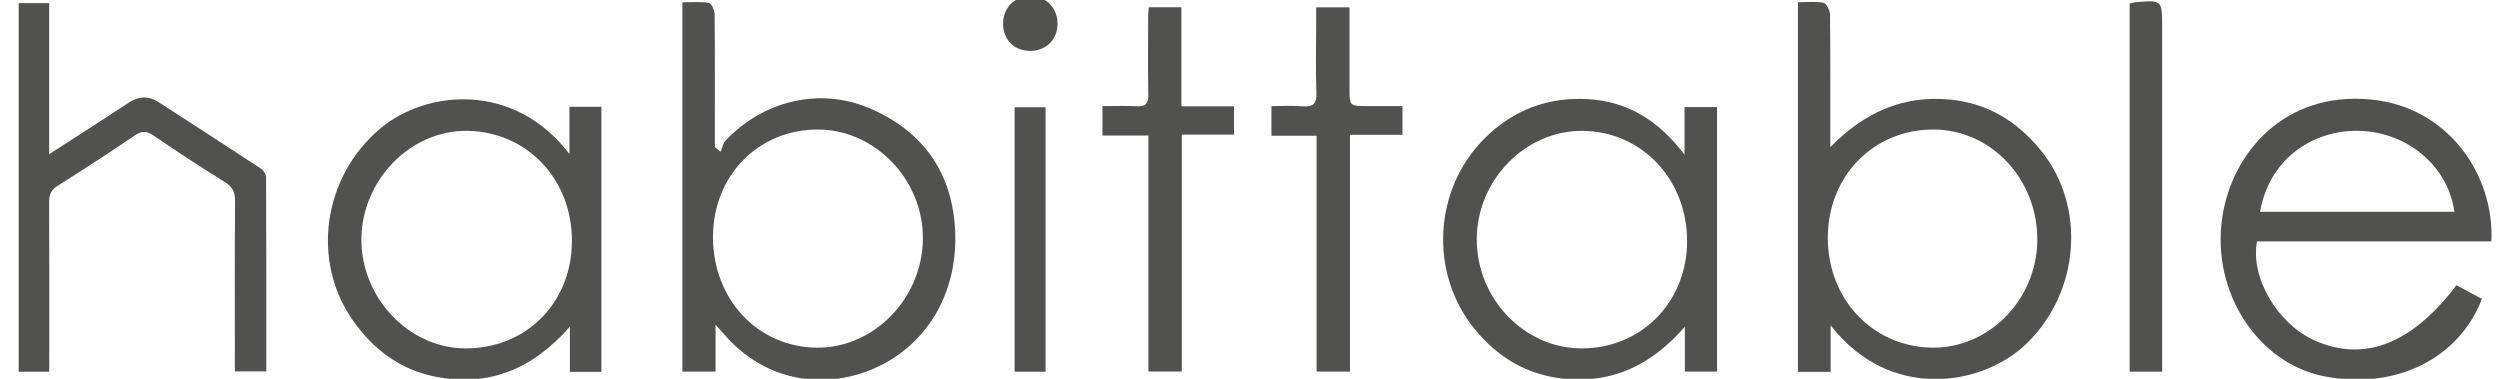
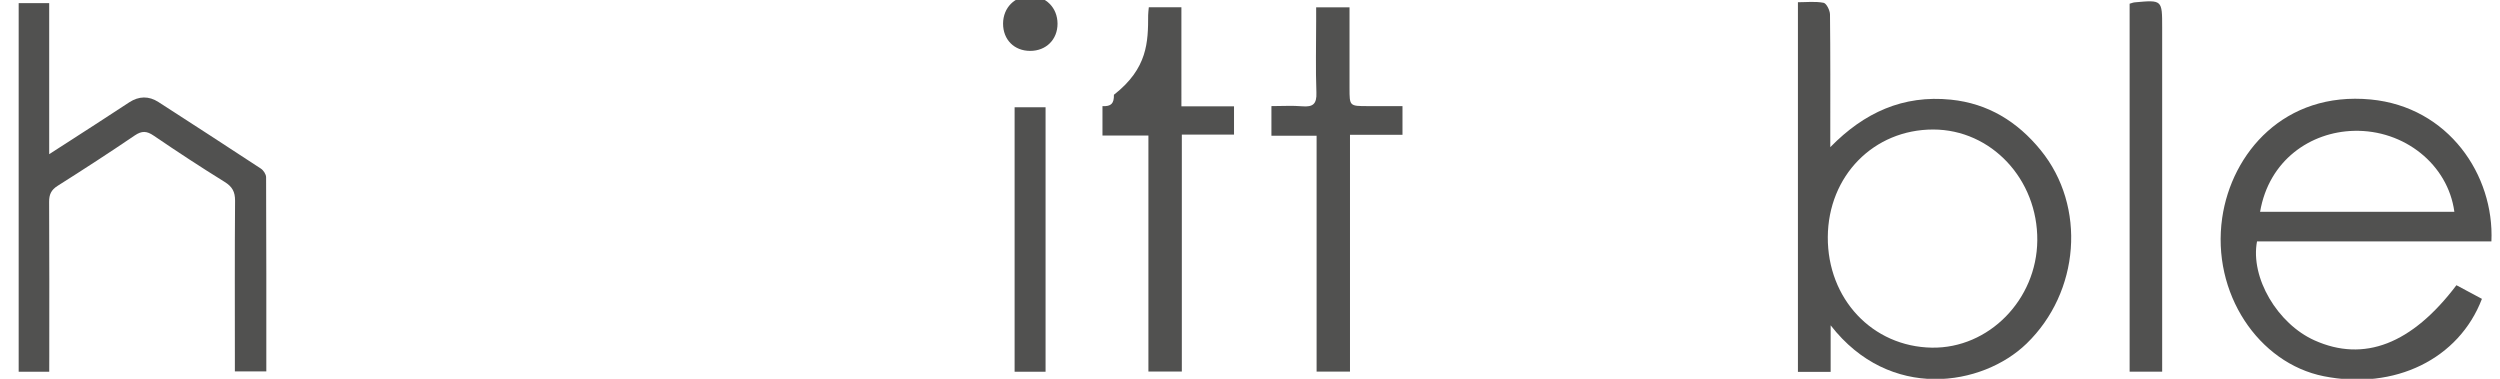
<svg xmlns="http://www.w3.org/2000/svg" version="1.1" id="Capa_1" x="0px" y="0px" width="179.25px" height="27.16px" viewBox="0 0 179.25 27.16" enable-background="new 0 0 179.25 27.16" xml:space="preserve">
-   <path fill-rule="evenodd" clip-rule="evenodd" fill="#515150" d="M48.926,26.645c0-8.803,0-17.556,0-26.478  c0.63,0,1.278-0.061,1.9,0.038c0.181,0.029,0.409,0.515,0.412,0.793c0.03,2.861,0.019,5.724,0.019,8.586c0,0.32,0,0.644,0,0.965  c0.138,0.11,0.277,0.221,0.415,0.332c0.113-0.27,0.16-0.604,0.35-0.804C54.71,7.24,58.7,6.252,62.258,7.727  c3.795,1.575,5.964,4.499,6.216,8.63c0.291,4.763-2.171,8.683-6.23,10.236c-3.738,1.428-7.677,0.438-10.293-2.591  c-0.154-0.178-0.315-0.351-0.647-0.719c0,1.237,0,2.271,0,3.361C50.423,26.645,49.698,26.645,48.926,26.645z M51.122,16.992  c-0.002,4.47,3.209,7.894,7.439,7.935c4.087,0.037,7.558-3.508,7.61-7.779c0.051-4.229-3.403-7.845-7.511-7.861  C54.373,9.271,51.124,12.592,51.122,16.992z" />
  <path fill-rule="evenodd" clip-rule="evenodd" fill="#515150" d="M131.232,10.551c2.434-2.488,5.223-3.752,8.643-3.406  c2.662,0.27,4.771,1.57,6.44,3.619c3.296,4.044,2.802,10.184-1.012,13.874c-3.156,3.055-9.797,4.162-14.046-1.313  c0,1.243,0,2.277,0,3.336c-0.873,0-1.58,0-2.346,0c0-8.813,0-17.589,0-26.501c0.613,0,1.245-0.073,1.84,0.041  c0.204,0.039,0.457,0.542,0.459,0.838c0.034,2.86,0.021,5.719,0.021,8.582C131.232,9.931,131.232,10.24,131.232,10.551z   M131.053,16.993c-0.025,4.437,3.197,7.863,7.463,7.934c4.077,0.064,7.521-3.438,7.558-7.687c0.038-4.388-3.303-7.949-7.458-7.954  C134.344,9.282,131.081,12.608,131.053,16.993z" />
  <path fill-rule="evenodd" clip-rule="evenodd" fill="#515150" d="M176.126,20.45c0.638,0.343,1.236,0.662,1.828,0.978  c-1.648,4.312-6.245,6.563-11.34,5.547c-4.671-0.931-8.064-5.948-7.282-11.356c0.678-4.66,4.467-9.075,10.646-8.486  c5.579,0.532,8.872,5.421,8.656,10.175c-5.605,0-11.219,0-16.806,0c-0.491,2.607,1.473,5.909,4.123,7.097  C169.493,25.992,172.924,24.683,176.126,20.45z M162.048,15.188c4.648,0,9.283,0,13.93,0c-0.453-3.39-3.592-5.899-7.202-5.807  C165.668,9.459,162.681,11.479,162.048,15.188z" />
-   <path fill-rule="evenodd" clip-rule="evenodd" fill="#515150" d="M120.781,11.092c0-1.307,0-2.329,0-3.417c0.813,0,1.54,0,2.334,0  c0,6.313,0,12.613,0,18.971c-0.77,0-1.495,0-2.311,0c0-1.012,0-1.979,0-3.216c-2.41,2.756-5.203,4.077-8.66,3.727  c-2.63-0.269-4.729-1.513-6.389-3.533c-3.308-4.023-2.985-10.081,0.733-13.744c2.047-2.015,4.521-2.939,7.376-2.771  C116.701,7.276,118.925,8.638,120.781,11.092z M113.402,24.979c4.284,0.004,7.559-3.323,7.563-7.688  c0.005-4.429-3.253-7.872-7.489-7.908c-4.104-0.039-7.583,3.521-7.592,7.768C105.877,21.419,109.293,24.975,113.402,24.979z" />
-   <path fill-rule="evenodd" clip-rule="evenodd" fill="#515150" d="M40.828,11.041c0-1.284,0-2.31,0-3.382c0.797,0,1.501,0,2.292,0  c0,6.325,0,12.646,0,19.004c-0.754,0-1.46,0-2.26,0c0-0.997,0-1.968,0-3.237c-2.725,3.095-5.899,4.349-9.723,3.565  c-2.481-0.508-4.377-1.953-5.822-3.999c-3.03-4.292-2.145-10.32,1.934-13.764C30.543,6.447,36.857,5.828,40.828,11.041z   M41.007,17.308c0.023-4.437-3.197-7.851-7.474-7.926c-4.069-0.075-7.588,3.504-7.621,7.749c-0.033,4.202,3.39,7.822,7.422,7.848  C37.71,25.009,40.984,21.733,41.007,17.308z" />
  <path fill-rule="evenodd" clip-rule="evenodd" fill="#515150" d="M3.53,26.655c-0.778,0-1.451,0-2.191,0c0-8.804,0-17.582,0-26.432  c0.697,0,1.395,0,2.188,0c0,3.573,0,7.103,0,10.832c1.194-0.771,2.234-1.438,3.271-2.109c0.826-0.534,1.646-1.077,2.471-1.611  c0.692-0.448,1.397-0.467,2.093-0.018c2.453,1.585,4.905,3.168,7.343,4.772c0.185,0.123,0.373,0.407,0.374,0.617  c0.022,4.616,0.016,9.234,0.016,13.923c-0.746,0-1.44,0-2.255,0c0-0.327,0-0.645,0-0.961c0-3.758-0.015-7.512,0.014-11.27  c0.004-0.645-0.199-1.015-0.75-1.357c-1.722-1.066-3.416-2.179-5.09-3.319c-0.492-0.334-0.84-0.355-1.344-0.016  c-1.824,1.239-3.672,2.439-5.535,3.616c-0.464,0.293-0.617,0.621-0.613,1.155c0.021,3.696,0.011,7.395,0.011,11.092  C3.53,25.893,3.53,26.22,3.53,26.655z" />
-   <path fill-rule="evenodd" clip-rule="evenodd" fill="#515150" d="M84.707,7.624c1.361,0,2.543,0,3.772,0c0,0.696,0,1.312,0,2.029  c-1.202,0-2.41,0-3.742,0c0,5.71,0,11.322,0,16.988c-0.855,0-1.58,0-2.396,0c0-5.623,0-11.213,0-16.921c-1.137,0-2.189,0-3.294,0  c0-0.757,0-1.395,0-2.112c0.865,0,1.666-0.032,2.464,0.011c0.621,0.033,0.832-0.182,0.821-0.813  C82.299,4.9,82.32,2.993,82.323,1.084c0-0.173,0.029-0.345,0.047-0.564c0.769,0,1.496,0,2.336,0  C84.707,2.863,84.707,5.174,84.707,7.624z" />
+   <path fill-rule="evenodd" clip-rule="evenodd" fill="#515150" d="M84.707,7.624c1.361,0,2.543,0,3.772,0c0,0.696,0,1.312,0,2.029  c-1.202,0-2.41,0-3.742,0c0,5.71,0,11.322,0,16.988c-0.855,0-1.58,0-2.396,0c0-5.623,0-11.213,0-16.921c-1.137,0-2.189,0-3.294,0  c0-0.757,0-1.395,0-2.112c0.621,0.033,0.832-0.182,0.821-0.813  C82.299,4.9,82.32,2.993,82.323,1.084c0-0.173,0.029-0.345,0.047-0.564c0.769,0,1.496,0,2.336,0  C84.707,2.863,84.707,5.174,84.707,7.624z" />
  <path fill-rule="evenodd" clip-rule="evenodd" fill="#515150" d="M91.161,7.608c0.783,0,1.499-0.047,2.207,0.013  c0.766,0.065,1.051-0.16,1.018-0.978c-0.062-1.697-0.018-3.397-0.018-5.096c0-0.323,0-0.645,0-1.022c0.827,0,1.551,0,2.393,0  c0,1.948,0,3.876,0,5.804c0,1.279,0,1.279,1.313,1.279c0.801,0,1.605,0,2.484,0c0,0.693,0,1.328,0,2.055c-1.23,0-2.438,0-3.764,0  c0,5.697,0,11.31,0,16.979c-0.847,0-1.575,0-2.394,0c0-5.622,0-11.216,0-16.91c-1.114,0-2.142,0-3.239,0  C91.161,9.001,91.161,8.366,91.161,7.608z" />
  <path fill-rule="evenodd" clip-rule="evenodd" fill="#515150" d="M152.694,0.266c0.142-0.039,0.252-0.088,0.368-0.098  c1.965-0.179,1.965-0.178,1.965,1.789c0,7.833,0,15.665,0,23.499c0,0.38,0,0.76,0,1.191c-0.837,0-1.565,0-2.333,0  C152.694,17.822,152.694,9.051,152.694,0.266z" />
  <path fill-rule="evenodd" clip-rule="evenodd" fill="#515150" d="M74.967,26.652c-0.739,0-1.444,0-2.22,0c0-6.293,0-12.587,0-18.961  c0.685,0,1.408,0,2.22,0C74.967,13.978,74.967,20.291,74.967,26.652z" />
  <path fill-rule="evenodd" clip-rule="evenodd" fill="#515150" d="M75.825,1.696c0.003,1.136-0.815,1.953-1.958,1.953  c-1.149,0.002-1.95-0.806-1.947-1.958c0.005-1.139,0.834-1.975,1.953-1.973C74.995-0.28,75.822,0.56,75.825,1.696z" />
</svg>